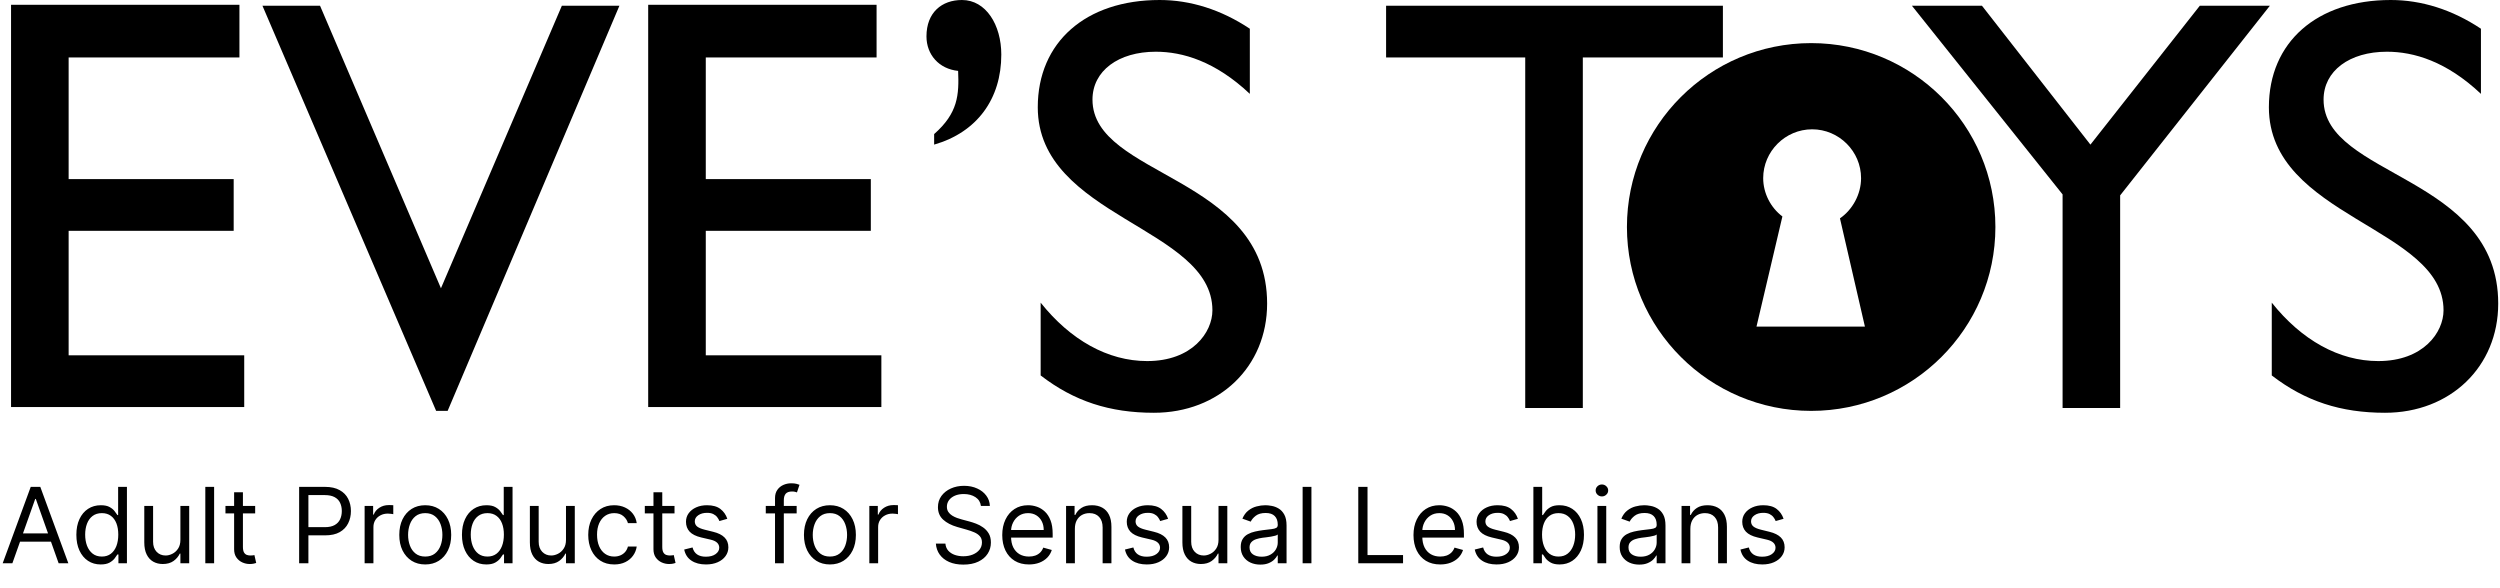
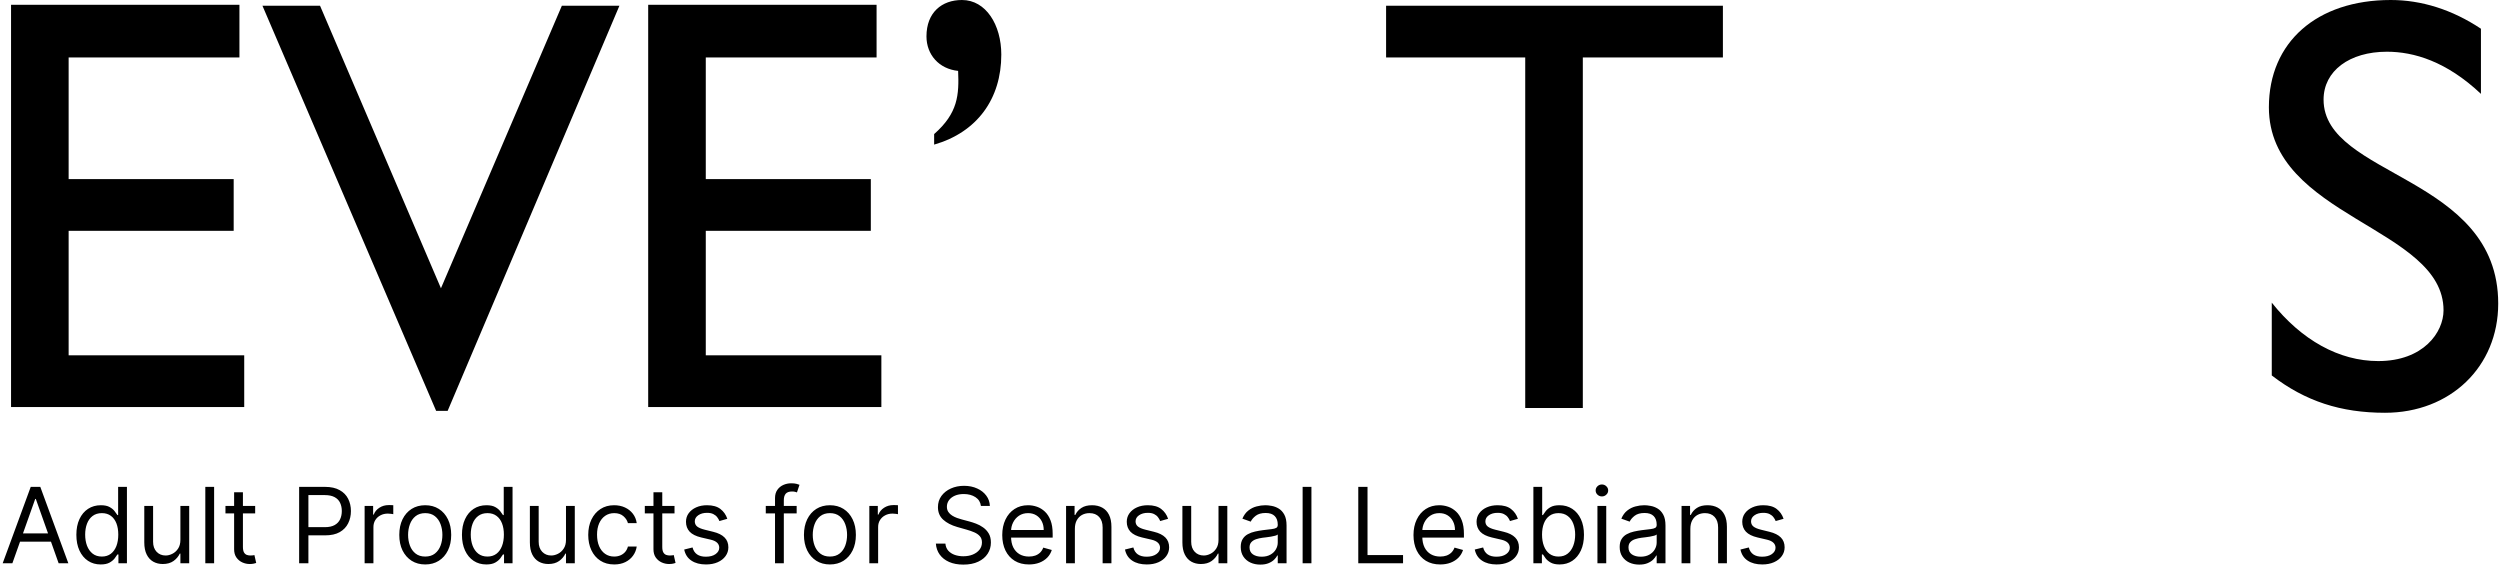
<svg xmlns="http://www.w3.org/2000/svg" width="119" height="28" viewBox="0 0 119 28" fill="none">
-   <path d="M86.212 2.052C81.37 2.052 77.442 5.972 77.442 10.805C77.442 15.637 81.37 19.558 86.212 19.558C91.053 19.558 94.981 15.637 94.981 10.805C94.981 5.972 91.053 2.052 86.212 2.052ZM86.258 6.155C87.537 6.155 88.587 7.203 88.587 8.48C88.587 9.255 88.176 9.984 87.582 10.394L88.77 15.546H83.609L84.842 10.303C84.294 9.893 83.928 9.209 83.928 8.48C83.928 7.203 84.979 6.155 86.258 6.155Z" fill="black" />
  <path d="M11.397 2.735H3.267V8.525H11.123V10.987H3.267V16.913H11.625V19.375H0.526V0.228H11.397V2.735Z" fill="black" />
  <path d="M21.308 19.557H20.76L12.493 0.274H15.234L20.989 13.722L26.744 0.274H29.484L21.308 19.557Z" fill="black" />
  <path d="M41.725 2.735H33.595V8.525H41.451V10.987H33.595V16.913H41.953V19.375H30.854V0.228H41.725V2.735Z" fill="black" />
  <path d="M44.465 6.382C45.607 5.379 45.653 4.513 45.607 3.374C44.693 3.282 44.1 2.599 44.1 1.732C44.1 0.593 44.83 0 45.79 0C46.931 0 47.662 1.185 47.662 2.599C47.662 4.696 46.52 6.291 44.465 6.884V6.382Z" fill="black" />
-   <path d="M59.492 4.468C57.848 2.918 56.295 2.462 55.016 2.462C53.235 2.462 52.002 3.374 52.002 4.741C52.002 8.434 60.315 8.343 60.315 14.451C60.315 17.46 58.031 19.648 54.925 19.648C52.824 19.648 51.134 19.102 49.535 17.871V14.406C50.951 16.184 52.733 17.187 54.605 17.187C56.752 17.187 57.711 15.819 57.711 14.771C57.711 10.804 49.398 10.348 49.398 5.106C49.398 2.006 51.682 0 55.199 0C56.661 0 58.122 0.456 59.492 1.368V4.468Z" fill="black" />
  <path d="M81.965 2.735H75.342V19.421H72.601V2.735H65.978V0.273H82.01V2.735H81.965Z" fill="black" />
-   <path d="M104.71 0.274H108.045L100.919 9.3V19.421H98.179V9.254L91.008 0.274H94.342L99.504 6.884L104.71 0.274Z" fill="black" />
  <path d="M118.093 4.468C116.449 2.918 114.896 2.462 113.617 2.462C111.836 2.462 110.602 3.374 110.602 4.741C110.602 8.434 118.915 8.343 118.915 14.451C118.915 17.46 116.632 19.648 113.526 19.648C111.425 19.648 109.735 19.102 108.136 17.871V14.406C109.552 16.184 111.333 17.187 113.206 17.187C115.353 17.187 116.312 15.819 116.312 14.771C116.312 10.804 107.999 10.348 107.999 5.106C107.999 2.006 110.283 0 113.8 0C115.261 0 116.723 0.456 118.093 1.368V4.468Z" fill="black" />
  <path d="M0.589 26.811H0.128L1.463 23.175H1.918L3.253 26.811H2.791L1.705 23.75H1.676L0.589 26.811ZM0.76 25.391H2.621V25.782H0.76V25.391ZM4.792 26.868C4.565 26.868 4.364 26.811 4.19 26.696C4.016 26.58 3.88 26.417 3.782 26.206C3.684 25.994 3.635 25.744 3.635 25.455C3.635 25.169 3.684 24.92 3.782 24.709C3.88 24.498 4.017 24.336 4.192 24.221C4.367 24.106 4.57 24.049 4.799 24.049C4.977 24.049 5.117 24.078 5.22 24.137C5.324 24.195 5.404 24.262 5.458 24.336C5.514 24.41 5.557 24.47 5.588 24.517H5.623V23.175H6.042V26.811H5.637V26.392H5.588C5.557 26.442 5.513 26.505 5.456 26.581C5.399 26.655 5.318 26.722 5.213 26.781C5.108 26.839 4.967 26.868 4.792 26.868ZM4.849 26.492C5.017 26.492 5.159 26.448 5.275 26.36C5.391 26.272 5.479 26.149 5.54 25.993C5.6 25.836 5.63 25.654 5.63 25.448C5.63 25.244 5.601 25.066 5.542 24.913C5.482 24.76 5.395 24.64 5.279 24.555C5.163 24.468 5.02 24.425 4.849 24.425C4.672 24.425 4.524 24.471 4.405 24.562C4.288 24.652 4.2 24.774 4.141 24.929C4.083 25.083 4.054 25.256 4.054 25.448C4.054 25.642 4.083 25.818 4.142 25.977C4.203 26.134 4.292 26.26 4.409 26.353C4.527 26.446 4.674 26.492 4.849 26.492ZM8.587 25.697V24.084H9.006V26.811H8.587V26.35H8.558C8.494 26.488 8.395 26.606 8.26 26.703C8.125 26.799 7.955 26.847 7.749 26.847C7.578 26.847 7.427 26.81 7.294 26.735C7.161 26.659 7.057 26.546 6.982 26.394C6.906 26.242 6.868 26.049 6.868 25.817V24.084H7.287V25.789C7.287 25.988 7.343 26.146 7.454 26.265C7.566 26.383 7.71 26.442 7.884 26.442C7.988 26.442 8.094 26.416 8.201 26.362C8.31 26.309 8.401 26.227 8.475 26.117C8.549 26.007 8.587 25.867 8.587 25.697ZM10.192 23.175V26.811H9.773V23.175H10.192ZM12.146 24.084V24.439H10.732V24.084H12.146ZM11.144 23.431H11.563V26.03C11.563 26.149 11.581 26.237 11.615 26.297C11.65 26.355 11.695 26.394 11.75 26.414C11.806 26.433 11.864 26.442 11.926 26.442C11.972 26.442 12.01 26.44 12.039 26.435C12.069 26.429 12.092 26.424 12.11 26.421L12.195 26.797C12.167 26.808 12.127 26.819 12.076 26.829C12.026 26.841 11.961 26.847 11.883 26.847C11.765 26.847 11.649 26.822 11.535 26.771C11.422 26.72 11.329 26.642 11.254 26.538C11.181 26.434 11.144 26.302 11.144 26.144V23.431ZM14.239 26.811V23.175H15.468C15.753 23.175 15.986 23.227 16.167 23.33C16.35 23.431 16.485 23.569 16.572 23.743C16.66 23.917 16.704 24.111 16.704 24.326C16.704 24.54 16.66 24.735 16.572 24.91C16.486 25.085 16.352 25.225 16.171 25.329C15.99 25.432 15.758 25.483 15.475 25.483H14.594V25.093H15.461C15.656 25.093 15.813 25.059 15.931 24.992C16.05 24.924 16.136 24.833 16.189 24.718C16.243 24.602 16.27 24.471 16.27 24.326C16.27 24.18 16.243 24.05 16.189 23.935C16.136 23.82 16.049 23.73 15.93 23.665C15.81 23.599 15.651 23.566 15.454 23.566H14.68V26.811H14.239ZM17.356 26.811V24.084H17.761V24.496H17.789C17.839 24.361 17.929 24.252 18.059 24.168C18.189 24.084 18.336 24.042 18.5 24.042C18.53 24.042 18.569 24.042 18.615 24.043C18.661 24.045 18.696 24.046 18.72 24.049V24.475C18.706 24.471 18.673 24.466 18.622 24.459C18.572 24.451 18.52 24.447 18.464 24.447C18.332 24.447 18.213 24.474 18.109 24.53C18.006 24.584 17.924 24.66 17.864 24.757C17.805 24.853 17.775 24.963 17.775 25.086V26.811H17.356ZM20.241 26.868C19.995 26.868 19.779 26.81 19.593 26.693C19.409 26.575 19.264 26.411 19.16 26.201C19.057 25.99 19.006 25.744 19.006 25.462C19.006 25.178 19.057 24.93 19.16 24.718C19.264 24.506 19.409 24.342 19.593 24.224C19.779 24.107 19.995 24.049 20.241 24.049C20.488 24.049 20.703 24.107 20.888 24.224C21.074 24.342 21.218 24.506 21.321 24.718C21.425 24.93 21.477 25.178 21.477 25.462C21.477 25.744 21.425 25.99 21.321 26.201C21.218 26.411 21.074 26.575 20.888 26.693C20.703 26.81 20.488 26.868 20.241 26.868ZM20.241 26.492C20.428 26.492 20.582 26.444 20.703 26.348C20.824 26.252 20.913 26.126 20.971 25.97C21.029 25.814 21.058 25.644 21.058 25.462C21.058 25.28 21.029 25.11 20.971 24.953C20.913 24.795 20.824 24.668 20.703 24.571C20.582 24.474 20.428 24.425 20.241 24.425C20.055 24.425 19.901 24.474 19.78 24.571C19.659 24.668 19.57 24.795 19.512 24.953C19.454 25.11 19.425 25.28 19.425 25.462C19.425 25.644 19.454 25.814 19.512 25.97C19.57 26.126 19.659 26.252 19.78 26.348C19.901 26.444 20.055 26.492 20.241 26.492ZM23.147 26.868C22.919 26.868 22.719 26.811 22.545 26.696C22.371 26.58 22.235 26.417 22.137 26.206C22.038 25.994 21.989 25.744 21.989 25.455C21.989 25.169 22.038 24.92 22.137 24.709C22.235 24.498 22.371 24.336 22.547 24.221C22.722 24.106 22.924 24.049 23.154 24.049C23.331 24.049 23.472 24.078 23.575 24.137C23.679 24.195 23.758 24.262 23.813 24.336C23.868 24.41 23.911 24.47 23.942 24.517H23.978V23.175H24.397V26.811H23.992V26.392H23.942C23.911 26.442 23.868 26.505 23.811 26.581C23.754 26.655 23.673 26.722 23.568 26.781C23.462 26.839 23.322 26.868 23.147 26.868ZM23.204 26.492C23.372 26.492 23.514 26.448 23.63 26.36C23.746 26.272 23.834 26.149 23.894 25.993C23.955 25.836 23.985 25.654 23.985 25.448C23.985 25.244 23.955 25.066 23.896 24.913C23.837 24.76 23.749 24.64 23.633 24.555C23.517 24.468 23.374 24.425 23.204 24.425C23.026 24.425 22.878 24.471 22.76 24.562C22.642 24.652 22.554 24.774 22.495 24.929C22.437 25.083 22.408 25.256 22.408 25.448C22.408 25.642 22.438 25.818 22.497 25.977C22.557 26.134 22.646 26.26 22.763 26.353C22.882 26.446 23.028 26.492 23.204 26.492ZM26.941 25.697V24.084H27.36V26.811H26.941V26.35H26.913C26.849 26.488 26.749 26.606 26.614 26.703C26.48 26.799 26.309 26.847 26.103 26.847C25.933 26.847 25.781 26.81 25.648 26.735C25.516 26.659 25.412 26.546 25.336 26.394C25.26 26.242 25.222 26.049 25.222 25.817V24.084H25.641V25.789C25.641 25.988 25.697 26.146 25.808 26.265C25.921 26.383 26.064 26.442 26.238 26.442C26.342 26.442 26.448 26.416 26.556 26.362C26.665 26.309 26.756 26.227 26.829 26.117C26.904 26.007 26.941 25.867 26.941 25.697ZM29.236 26.868C28.98 26.868 28.76 26.808 28.575 26.687C28.39 26.567 28.248 26.4 28.149 26.188C28.049 25.976 28 25.734 28 25.462C28 25.185 28.051 24.941 28.152 24.729C28.256 24.516 28.399 24.349 28.582 24.23C28.767 24.109 28.982 24.049 29.229 24.049C29.42 24.049 29.593 24.084 29.747 24.155C29.901 24.226 30.027 24.326 30.125 24.454C30.223 24.581 30.284 24.731 30.308 24.901H29.889C29.857 24.777 29.786 24.667 29.676 24.571C29.567 24.474 29.42 24.425 29.236 24.425C29.072 24.425 28.929 24.468 28.806 24.553C28.684 24.637 28.589 24.756 28.52 24.91C28.453 25.063 28.419 25.242 28.419 25.448C28.419 25.659 28.452 25.842 28.518 25.998C28.586 26.155 28.68 26.276 28.802 26.362C28.925 26.449 29.07 26.492 29.236 26.492C29.345 26.492 29.443 26.473 29.532 26.435C29.621 26.397 29.696 26.343 29.758 26.272C29.819 26.201 29.863 26.116 29.889 26.016H30.308C30.284 26.177 30.226 26.322 30.132 26.451C30.04 26.579 29.917 26.681 29.765 26.756C29.613 26.831 29.437 26.868 29.236 26.868ZM32.107 24.084V24.439H30.693V24.084H32.107ZM31.105 23.431H31.524V26.03C31.524 26.149 31.541 26.237 31.576 26.297C31.611 26.355 31.656 26.394 31.711 26.414C31.766 26.433 31.825 26.442 31.887 26.442C31.933 26.442 31.971 26.44 32 26.435C32.03 26.429 32.053 26.424 32.071 26.421L32.156 26.797C32.128 26.808 32.088 26.819 32.038 26.829C31.987 26.841 31.922 26.847 31.844 26.847C31.726 26.847 31.61 26.822 31.496 26.771C31.384 26.72 31.29 26.642 31.215 26.538C31.142 26.434 31.105 26.302 31.105 26.144V23.431ZM34.62 24.695L34.244 24.802C34.22 24.739 34.185 24.678 34.139 24.619C34.094 24.558 34.032 24.509 33.954 24.47C33.876 24.43 33.776 24.411 33.654 24.411C33.487 24.411 33.348 24.449 33.237 24.526C33.127 24.602 33.072 24.699 33.072 24.816C33.072 24.92 33.11 25.002 33.185 25.063C33.261 25.123 33.38 25.173 33.541 25.213L33.945 25.313C34.189 25.372 34.371 25.463 34.49 25.585C34.61 25.705 34.67 25.861 34.67 26.052C34.67 26.208 34.625 26.348 34.535 26.471C34.446 26.594 34.322 26.691 34.162 26.762C34.002 26.833 33.816 26.868 33.604 26.868C33.326 26.868 33.096 26.808 32.914 26.687C32.731 26.567 32.616 26.39 32.568 26.158L32.965 26.059C33.003 26.206 33.075 26.316 33.18 26.389C33.287 26.462 33.426 26.499 33.597 26.499C33.793 26.499 33.948 26.458 34.062 26.375C34.178 26.291 34.236 26.19 34.236 26.073C34.236 25.978 34.203 25.899 34.137 25.835C34.071 25.77 33.969 25.721 33.832 25.689L33.377 25.583C33.127 25.524 32.944 25.432 32.827 25.308C32.711 25.182 32.653 25.025 32.653 24.837C32.653 24.683 32.696 24.547 32.782 24.429C32.87 24.31 32.989 24.217 33.139 24.15C33.291 24.082 33.462 24.049 33.654 24.049C33.924 24.049 34.136 24.108 34.29 24.226C34.445 24.345 34.555 24.501 34.62 24.695ZM37.921 24.084V24.439H36.451V24.084H37.921ZM36.891 26.811V23.708C36.891 23.552 36.928 23.421 37.002 23.317C37.075 23.213 37.17 23.135 37.287 23.083C37.405 23.031 37.528 23.005 37.658 23.005C37.761 23.005 37.846 23.013 37.911 23.03C37.976 23.046 38.024 23.061 38.056 23.076L37.935 23.438C37.914 23.431 37.885 23.422 37.847 23.411C37.81 23.401 37.761 23.395 37.701 23.395C37.563 23.395 37.463 23.43 37.401 23.5C37.341 23.57 37.31 23.672 37.31 23.807V26.811H36.891ZM39.504 26.868C39.258 26.868 39.042 26.81 38.856 26.693C38.671 26.575 38.527 26.411 38.423 26.201C38.32 25.99 38.268 25.744 38.268 25.462C38.268 25.178 38.32 24.93 38.423 24.718C38.527 24.506 38.671 24.342 38.856 24.224C39.042 24.107 39.258 24.049 39.504 24.049C39.75 24.049 39.966 24.107 40.151 24.224C40.336 24.342 40.481 24.506 40.584 24.718C40.688 24.93 40.74 25.178 40.74 25.462C40.74 25.744 40.688 25.99 40.584 26.201C40.481 26.411 40.336 26.575 40.151 26.693C39.966 26.81 39.75 26.868 39.504 26.868ZM39.504 26.492C39.691 26.492 39.845 26.444 39.966 26.348C40.087 26.252 40.176 26.126 40.234 25.97C40.292 25.814 40.321 25.644 40.321 25.462C40.321 25.28 40.292 25.11 40.234 24.953C40.176 24.795 40.087 24.668 39.966 24.571C39.845 24.474 39.691 24.425 39.504 24.425C39.317 24.425 39.163 24.474 39.042 24.571C38.922 24.668 38.832 24.795 38.774 24.953C38.716 25.11 38.687 25.28 38.687 25.462C38.687 25.644 38.716 25.814 38.774 25.97C38.832 26.126 38.922 26.252 39.042 26.348C39.163 26.444 39.317 26.492 39.504 26.492ZM41.38 26.811V24.084H41.784V24.496H41.813C41.863 24.361 41.953 24.252 42.083 24.168C42.213 24.084 42.36 24.042 42.523 24.042C42.554 24.042 42.592 24.042 42.639 24.043C42.685 24.045 42.72 24.046 42.743 24.049V24.475C42.729 24.471 42.697 24.466 42.646 24.459C42.596 24.451 42.543 24.447 42.488 24.447C42.355 24.447 42.237 24.474 42.133 24.53C42.029 24.584 41.948 24.66 41.887 24.757C41.828 24.853 41.799 24.963 41.799 25.086V26.811H41.38ZM46.692 24.084C46.67 23.904 46.584 23.765 46.432 23.665C46.281 23.566 46.095 23.516 45.875 23.516C45.714 23.516 45.573 23.542 45.452 23.594C45.333 23.646 45.239 23.718 45.172 23.809C45.105 23.9 45.072 24.004 45.072 24.12C45.072 24.217 45.095 24.3 45.142 24.37C45.189 24.439 45.249 24.496 45.323 24.542C45.396 24.587 45.473 24.625 45.553 24.654C45.634 24.683 45.708 24.706 45.776 24.724L46.145 24.823C46.239 24.848 46.345 24.882 46.461 24.926C46.578 24.97 46.69 25.029 46.796 25.105C46.904 25.18 46.993 25.276 47.063 25.393C47.133 25.51 47.167 25.654 47.167 25.824C47.167 26.021 47.116 26.198 47.013 26.357C46.911 26.516 46.762 26.642 46.566 26.735C46.37 26.829 46.133 26.875 45.854 26.875C45.593 26.875 45.368 26.833 45.177 26.749C44.988 26.665 44.839 26.548 44.73 26.398C44.622 26.247 44.561 26.073 44.547 25.874H45.001C45.013 26.011 45.059 26.125 45.14 26.215C45.221 26.304 45.325 26.37 45.449 26.414C45.574 26.456 45.709 26.478 45.854 26.478C46.022 26.478 46.173 26.451 46.306 26.396C46.44 26.34 46.546 26.264 46.624 26.165C46.702 26.066 46.741 25.95 46.741 25.817C46.741 25.697 46.708 25.598 46.64 25.523C46.573 25.447 46.484 25.385 46.374 25.338C46.264 25.291 46.145 25.249 46.017 25.213L45.569 25.086C45.285 25.004 45.06 24.887 44.895 24.736C44.729 24.584 44.646 24.386 44.646 24.141C44.646 23.938 44.701 23.76 44.811 23.608C44.923 23.456 45.072 23.337 45.259 23.253C45.447 23.168 45.657 23.125 45.889 23.125C46.123 23.125 46.332 23.168 46.514 23.252C46.696 23.334 46.841 23.448 46.947 23.592C47.055 23.737 47.112 23.901 47.118 24.084H46.692ZM48.978 26.868C48.715 26.868 48.489 26.81 48.298 26.694C48.109 26.577 47.962 26.414 47.86 26.204C47.758 25.994 47.707 25.748 47.707 25.469C47.707 25.19 47.758 24.944 47.86 24.731C47.962 24.516 48.106 24.349 48.289 24.23C48.474 24.109 48.689 24.049 48.935 24.049C49.078 24.049 49.218 24.072 49.356 24.12C49.495 24.167 49.621 24.244 49.735 24.351C49.848 24.456 49.939 24.596 50.006 24.77C50.074 24.944 50.107 25.158 50.107 25.412V25.59H48.005V25.228H49.681C49.681 25.074 49.651 24.936 49.589 24.816C49.529 24.695 49.442 24.6 49.33 24.53C49.218 24.46 49.087 24.425 48.935 24.425C48.769 24.425 48.624 24.467 48.502 24.549C48.382 24.631 48.289 24.738 48.224 24.869C48.158 25 48.126 25.141 48.126 25.292V25.533C48.126 25.739 48.161 25.914 48.232 26.057C48.305 26.199 48.405 26.307 48.532 26.382C48.66 26.455 48.809 26.492 48.978 26.492C49.088 26.492 49.188 26.477 49.276 26.446C49.366 26.414 49.444 26.366 49.509 26.304C49.574 26.24 49.624 26.16 49.66 26.066L50.065 26.179C50.022 26.317 49.951 26.438 49.85 26.542C49.749 26.645 49.625 26.725 49.477 26.783C49.329 26.84 49.163 26.868 48.978 26.868ZM51.164 25.171V26.811H50.745V24.084H51.15V24.51H51.185C51.249 24.372 51.346 24.261 51.476 24.177C51.607 24.091 51.775 24.049 51.981 24.049C52.165 24.049 52.327 24.087 52.465 24.162C52.604 24.237 52.712 24.351 52.788 24.503C52.865 24.655 52.904 24.847 52.904 25.079V26.811H52.485V25.107C52.485 24.893 52.429 24.726 52.318 24.606C52.207 24.485 52.054 24.425 51.86 24.425C51.726 24.425 51.607 24.454 51.501 24.512C51.397 24.57 51.315 24.655 51.254 24.766C51.194 24.877 51.164 25.012 51.164 25.171ZM55.602 24.695L55.225 24.802C55.201 24.739 55.166 24.678 55.12 24.619C55.075 24.558 55.014 24.509 54.936 24.47C54.858 24.43 54.758 24.411 54.636 24.411C54.469 24.411 54.33 24.449 54.218 24.526C54.108 24.602 54.053 24.699 54.053 24.816C54.053 24.92 54.091 25.002 54.167 25.063C54.243 25.123 54.361 25.173 54.522 25.213L54.927 25.313C55.171 25.372 55.352 25.463 55.472 25.585C55.591 25.705 55.651 25.861 55.651 26.052C55.651 26.208 55.606 26.348 55.516 26.471C55.428 26.594 55.303 26.691 55.143 26.762C54.984 26.833 54.798 26.868 54.586 26.868C54.308 26.868 54.077 26.808 53.895 26.687C53.713 26.567 53.597 26.39 53.549 26.158L53.947 26.059C53.984 26.206 54.056 26.316 54.161 26.389C54.268 26.462 54.407 26.499 54.579 26.499C54.774 26.499 54.929 26.458 55.044 26.375C55.16 26.291 55.218 26.19 55.218 26.073C55.218 25.978 55.185 25.899 55.118 25.835C55.052 25.77 54.95 25.721 54.813 25.689L54.359 25.583C54.109 25.524 53.925 25.432 53.808 25.308C53.692 25.182 53.634 25.025 53.634 24.837C53.634 24.683 53.677 24.547 53.764 24.429C53.851 24.31 53.97 24.217 54.121 24.15C54.272 24.082 54.444 24.049 54.636 24.049C54.906 24.049 55.117 24.108 55.271 24.226C55.426 24.345 55.536 24.501 55.602 24.695ZM58.001 25.697V24.084H58.42V26.811H58.001V26.35H57.972C57.908 26.488 57.809 26.606 57.674 26.703C57.539 26.799 57.369 26.847 57.163 26.847C56.992 26.847 56.841 26.81 56.708 26.735C56.575 26.659 56.471 26.546 56.396 26.394C56.32 26.242 56.282 26.049 56.282 25.817V24.084H56.701V25.789C56.701 25.988 56.757 26.146 56.868 26.265C56.98 26.383 57.124 26.442 57.298 26.442C57.402 26.442 57.508 26.416 57.615 26.362C57.724 26.309 57.816 26.227 57.889 26.117C57.963 26.007 58.001 25.867 58.001 25.697ZM59.99 26.875C59.817 26.875 59.66 26.843 59.519 26.778C59.378 26.712 59.267 26.616 59.184 26.492C59.101 26.366 59.059 26.215 59.059 26.037C59.059 25.881 59.09 25.755 59.152 25.657C59.213 25.559 59.295 25.482 59.398 25.427C59.502 25.371 59.615 25.329 59.739 25.302C59.865 25.274 59.991 25.251 60.118 25.235C60.283 25.213 60.418 25.198 60.521 25.187C60.625 25.175 60.701 25.155 60.748 25.128C60.797 25.101 60.821 25.054 60.821 24.986V24.972C60.821 24.797 60.773 24.661 60.677 24.564C60.582 24.467 60.438 24.418 60.245 24.418C60.045 24.418 59.889 24.462 59.775 24.549C59.661 24.637 59.581 24.731 59.535 24.83L59.138 24.688C59.209 24.522 59.303 24.393 59.422 24.301C59.541 24.207 59.671 24.142 59.812 24.106C59.954 24.068 60.094 24.049 60.231 24.049C60.319 24.049 60.419 24.059 60.533 24.081C60.648 24.101 60.759 24.143 60.865 24.207C60.973 24.271 61.062 24.367 61.133 24.496C61.204 24.625 61.24 24.798 61.24 25.015V26.811H60.821V26.442H60.799C60.771 26.501 60.724 26.565 60.657 26.632C60.591 26.7 60.503 26.757 60.393 26.804C60.283 26.852 60.148 26.875 59.99 26.875ZM60.054 26.499C60.219 26.499 60.359 26.466 60.473 26.401C60.588 26.336 60.674 26.252 60.732 26.149C60.791 26.046 60.821 25.938 60.821 25.824V25.441C60.803 25.462 60.764 25.482 60.704 25.499C60.644 25.516 60.576 25.531 60.498 25.544C60.421 25.556 60.346 25.566 60.272 25.576C60.2 25.584 60.141 25.591 60.096 25.597C59.987 25.611 59.886 25.634 59.791 25.666C59.697 25.697 59.622 25.744 59.564 25.807C59.507 25.868 59.478 25.952 59.478 26.059C59.478 26.204 59.532 26.314 59.64 26.389C59.749 26.462 59.887 26.499 60.054 26.499ZM62.424 23.175V26.811H62.005V23.175H62.424ZM64.654 26.811V23.175H65.094V26.421H66.785V26.811H64.654ZM68.553 26.868C68.291 26.868 68.064 26.81 67.873 26.694C67.684 26.577 67.538 26.414 67.435 26.204C67.333 25.994 67.282 25.748 67.282 25.469C67.282 25.19 67.333 24.944 67.435 24.731C67.538 24.516 67.681 24.349 67.864 24.23C68.049 24.109 68.264 24.049 68.511 24.049C68.653 24.049 68.793 24.072 68.932 24.12C69.07 24.167 69.196 24.244 69.31 24.351C69.423 24.456 69.514 24.596 69.581 24.77C69.649 24.944 69.683 25.158 69.683 25.412V25.59H67.58V25.228H69.257C69.257 25.074 69.226 24.936 69.164 24.816C69.104 24.695 69.017 24.6 68.905 24.53C68.794 24.46 68.662 24.425 68.511 24.425C68.344 24.425 68.199 24.467 68.078 24.549C67.957 24.631 67.864 24.738 67.799 24.869C67.734 25 67.701 25.141 67.701 25.292V25.533C67.701 25.739 67.737 25.914 67.808 26.057C67.88 26.199 67.98 26.307 68.108 26.382C68.236 26.455 68.384 26.492 68.553 26.492C68.663 26.492 68.763 26.477 68.852 26.446C68.942 26.414 69.019 26.366 69.084 26.304C69.149 26.24 69.2 26.16 69.235 26.066L69.64 26.179C69.597 26.317 69.526 26.438 69.425 26.542C69.325 26.645 69.2 26.725 69.052 26.783C68.904 26.84 68.738 26.868 68.553 26.868ZM72.252 24.695L71.875 24.802C71.852 24.739 71.817 24.678 71.771 24.619C71.726 24.558 71.664 24.509 71.586 24.47C71.508 24.43 71.408 24.411 71.286 24.411C71.119 24.411 70.98 24.449 70.869 24.526C70.759 24.602 70.704 24.699 70.704 24.816C70.704 24.92 70.741 25.002 70.817 25.063C70.893 25.123 71.011 25.173 71.172 25.213L71.577 25.313C71.821 25.372 72.003 25.463 72.122 25.585C72.242 25.705 72.302 25.861 72.302 26.052C72.302 26.208 72.257 26.348 72.167 26.471C72.078 26.594 71.954 26.691 71.794 26.762C71.634 26.833 71.448 26.868 71.236 26.868C70.958 26.868 70.728 26.808 70.546 26.687C70.363 26.567 70.248 26.39 70.199 26.158L70.597 26.059C70.635 26.206 70.707 26.316 70.812 26.389C70.918 26.462 71.058 26.499 71.229 26.499C71.424 26.499 71.579 26.458 71.694 26.375C71.81 26.291 71.868 26.19 71.868 26.073C71.868 25.978 71.835 25.899 71.769 25.835C71.703 25.77 71.601 25.721 71.463 25.689L71.009 25.583C70.759 25.524 70.576 25.432 70.459 25.308C70.343 25.182 70.284 25.025 70.284 24.837C70.284 24.683 70.328 24.547 70.414 24.429C70.502 24.31 70.621 24.217 70.771 24.15C70.923 24.082 71.094 24.049 71.286 24.049C71.556 24.049 71.768 24.108 71.922 24.226C72.077 24.345 72.187 24.501 72.252 24.695ZM72.989 26.811V23.175H73.408V24.517H73.444C73.475 24.47 73.517 24.41 73.572 24.336C73.627 24.262 73.707 24.195 73.809 24.137C73.914 24.078 74.055 24.049 74.232 24.049C74.462 24.049 74.664 24.106 74.839 24.221C75.014 24.336 75.151 24.498 75.249 24.709C75.348 24.92 75.397 25.169 75.397 25.455C75.397 25.744 75.348 25.994 75.249 26.206C75.151 26.417 75.015 26.58 74.841 26.696C74.667 26.811 74.466 26.868 74.239 26.868C74.064 26.868 73.924 26.839 73.818 26.781C73.713 26.722 73.632 26.655 73.575 26.581C73.518 26.505 73.475 26.442 73.444 26.392H73.394V26.811H72.989ZM73.401 25.448C73.401 25.654 73.431 25.836 73.492 25.993C73.552 26.149 73.64 26.272 73.756 26.36C73.872 26.448 74.014 26.492 74.182 26.492C74.358 26.492 74.504 26.446 74.621 26.353C74.739 26.26 74.828 26.134 74.887 25.977C74.948 25.818 74.978 25.642 74.978 25.448C74.978 25.256 74.948 25.083 74.889 24.929C74.831 24.774 74.743 24.652 74.624 24.562C74.507 24.471 74.36 24.425 74.182 24.425C74.012 24.425 73.869 24.468 73.753 24.555C73.637 24.64 73.549 24.76 73.49 24.913C73.431 25.066 73.401 25.244 73.401 25.448ZM76.038 26.811V24.084H76.457V26.811H76.038ZM76.251 23.63C76.169 23.63 76.099 23.602 76.04 23.546C75.982 23.491 75.953 23.424 75.953 23.346C75.953 23.267 75.982 23.201 76.04 23.145C76.099 23.089 76.169 23.061 76.251 23.061C76.333 23.061 76.402 23.089 76.46 23.145C76.52 23.201 76.549 23.267 76.549 23.346C76.549 23.424 76.52 23.491 76.46 23.546C76.402 23.602 76.333 23.63 76.251 23.63ZM78.027 26.875C77.854 26.875 77.697 26.843 77.556 26.778C77.415 26.712 77.304 26.616 77.221 26.492C77.138 26.366 77.097 26.215 77.097 26.037C77.097 25.881 77.127 25.755 77.189 25.657C77.25 25.559 77.333 25.482 77.436 25.427C77.539 25.371 77.652 25.329 77.776 25.302C77.902 25.274 78.028 25.251 78.155 25.235C78.32 25.213 78.455 25.198 78.558 25.187C78.662 25.175 78.738 25.155 78.785 25.128C78.834 25.101 78.858 25.054 78.858 24.986V24.972C78.858 24.797 78.81 24.661 78.714 24.564C78.619 24.467 78.475 24.418 78.283 24.418C78.082 24.418 77.926 24.462 77.812 24.549C77.698 24.637 77.618 24.731 77.572 24.83L77.175 24.688C77.246 24.522 77.34 24.393 77.459 24.301C77.578 24.207 77.709 24.142 77.849 24.106C77.991 24.068 78.131 24.049 78.268 24.049C78.356 24.049 78.457 24.059 78.57 24.081C78.685 24.101 78.796 24.143 78.902 24.207C79.01 24.271 79.099 24.367 79.17 24.496C79.241 24.625 79.277 24.798 79.277 25.015V26.811H78.858V26.442H78.837C78.808 26.501 78.761 26.565 78.695 26.632C78.628 26.7 78.54 26.757 78.43 26.804C78.32 26.852 78.186 26.875 78.027 26.875ZM78.091 26.499C78.257 26.499 78.396 26.466 78.51 26.401C78.625 26.336 78.711 26.252 78.769 26.149C78.828 26.046 78.858 25.938 78.858 25.824V25.441C78.84 25.462 78.801 25.482 78.741 25.499C78.681 25.516 78.613 25.531 78.535 25.544C78.458 25.556 78.383 25.566 78.309 25.576C78.237 25.584 78.178 25.591 78.133 25.597C78.025 25.611 77.923 25.634 77.828 25.666C77.734 25.697 77.659 25.744 77.601 25.807C77.544 25.868 77.516 25.952 77.516 26.059C77.516 26.204 77.569 26.314 77.677 26.389C77.786 26.462 77.924 26.499 78.091 26.499ZM80.461 25.171V26.811H80.042V24.084H80.447V24.51H80.482C80.546 24.372 80.643 24.261 80.773 24.177C80.903 24.091 81.072 24.049 81.278 24.049C81.462 24.049 81.624 24.087 81.762 24.162C81.901 24.237 82.008 24.351 82.085 24.503C82.162 24.655 82.201 24.847 82.201 25.079V26.811H81.782V25.107C81.782 24.893 81.726 24.726 81.615 24.606C81.504 24.485 81.351 24.425 81.157 24.425C81.023 24.425 80.903 24.454 80.798 24.512C80.694 24.57 80.612 24.655 80.551 24.766C80.491 24.877 80.461 25.012 80.461 25.171ZM84.898 24.695L84.522 24.802C84.498 24.739 84.463 24.678 84.417 24.619C84.372 24.558 84.311 24.509 84.233 24.47C84.154 24.43 84.054 24.411 83.932 24.411C83.766 24.411 83.626 24.449 83.515 24.526C83.405 24.602 83.35 24.699 83.35 24.816C83.35 24.92 83.388 25.002 83.464 25.063C83.539 25.123 83.658 25.173 83.819 25.213L84.224 25.313C84.468 25.372 84.649 25.463 84.769 25.585C84.888 25.705 84.948 25.861 84.948 26.052C84.948 26.208 84.903 26.348 84.813 26.471C84.724 26.594 84.6 26.691 84.44 26.762C84.281 26.833 84.095 26.868 83.883 26.868C83.605 26.868 83.374 26.808 83.192 26.687C83.01 26.567 82.894 26.39 82.846 26.158L83.243 26.059C83.281 26.206 83.353 26.316 83.458 26.389C83.565 26.462 83.704 26.499 83.876 26.499C84.071 26.499 84.226 26.458 84.341 26.375C84.457 26.291 84.515 26.19 84.515 26.073C84.515 25.978 84.482 25.899 84.415 25.835C84.349 25.77 84.247 25.721 84.11 25.689L83.656 25.583C83.406 25.524 83.222 25.432 83.105 25.308C82.989 25.182 82.931 25.025 82.931 24.837C82.931 24.683 82.974 24.547 83.061 24.429C83.148 24.31 83.267 24.217 83.418 24.15C83.569 24.082 83.741 24.049 83.932 24.049C84.202 24.049 84.414 24.108 84.568 24.226C84.723 24.345 84.833 24.501 84.898 24.695Z" fill="black" />
</svg>